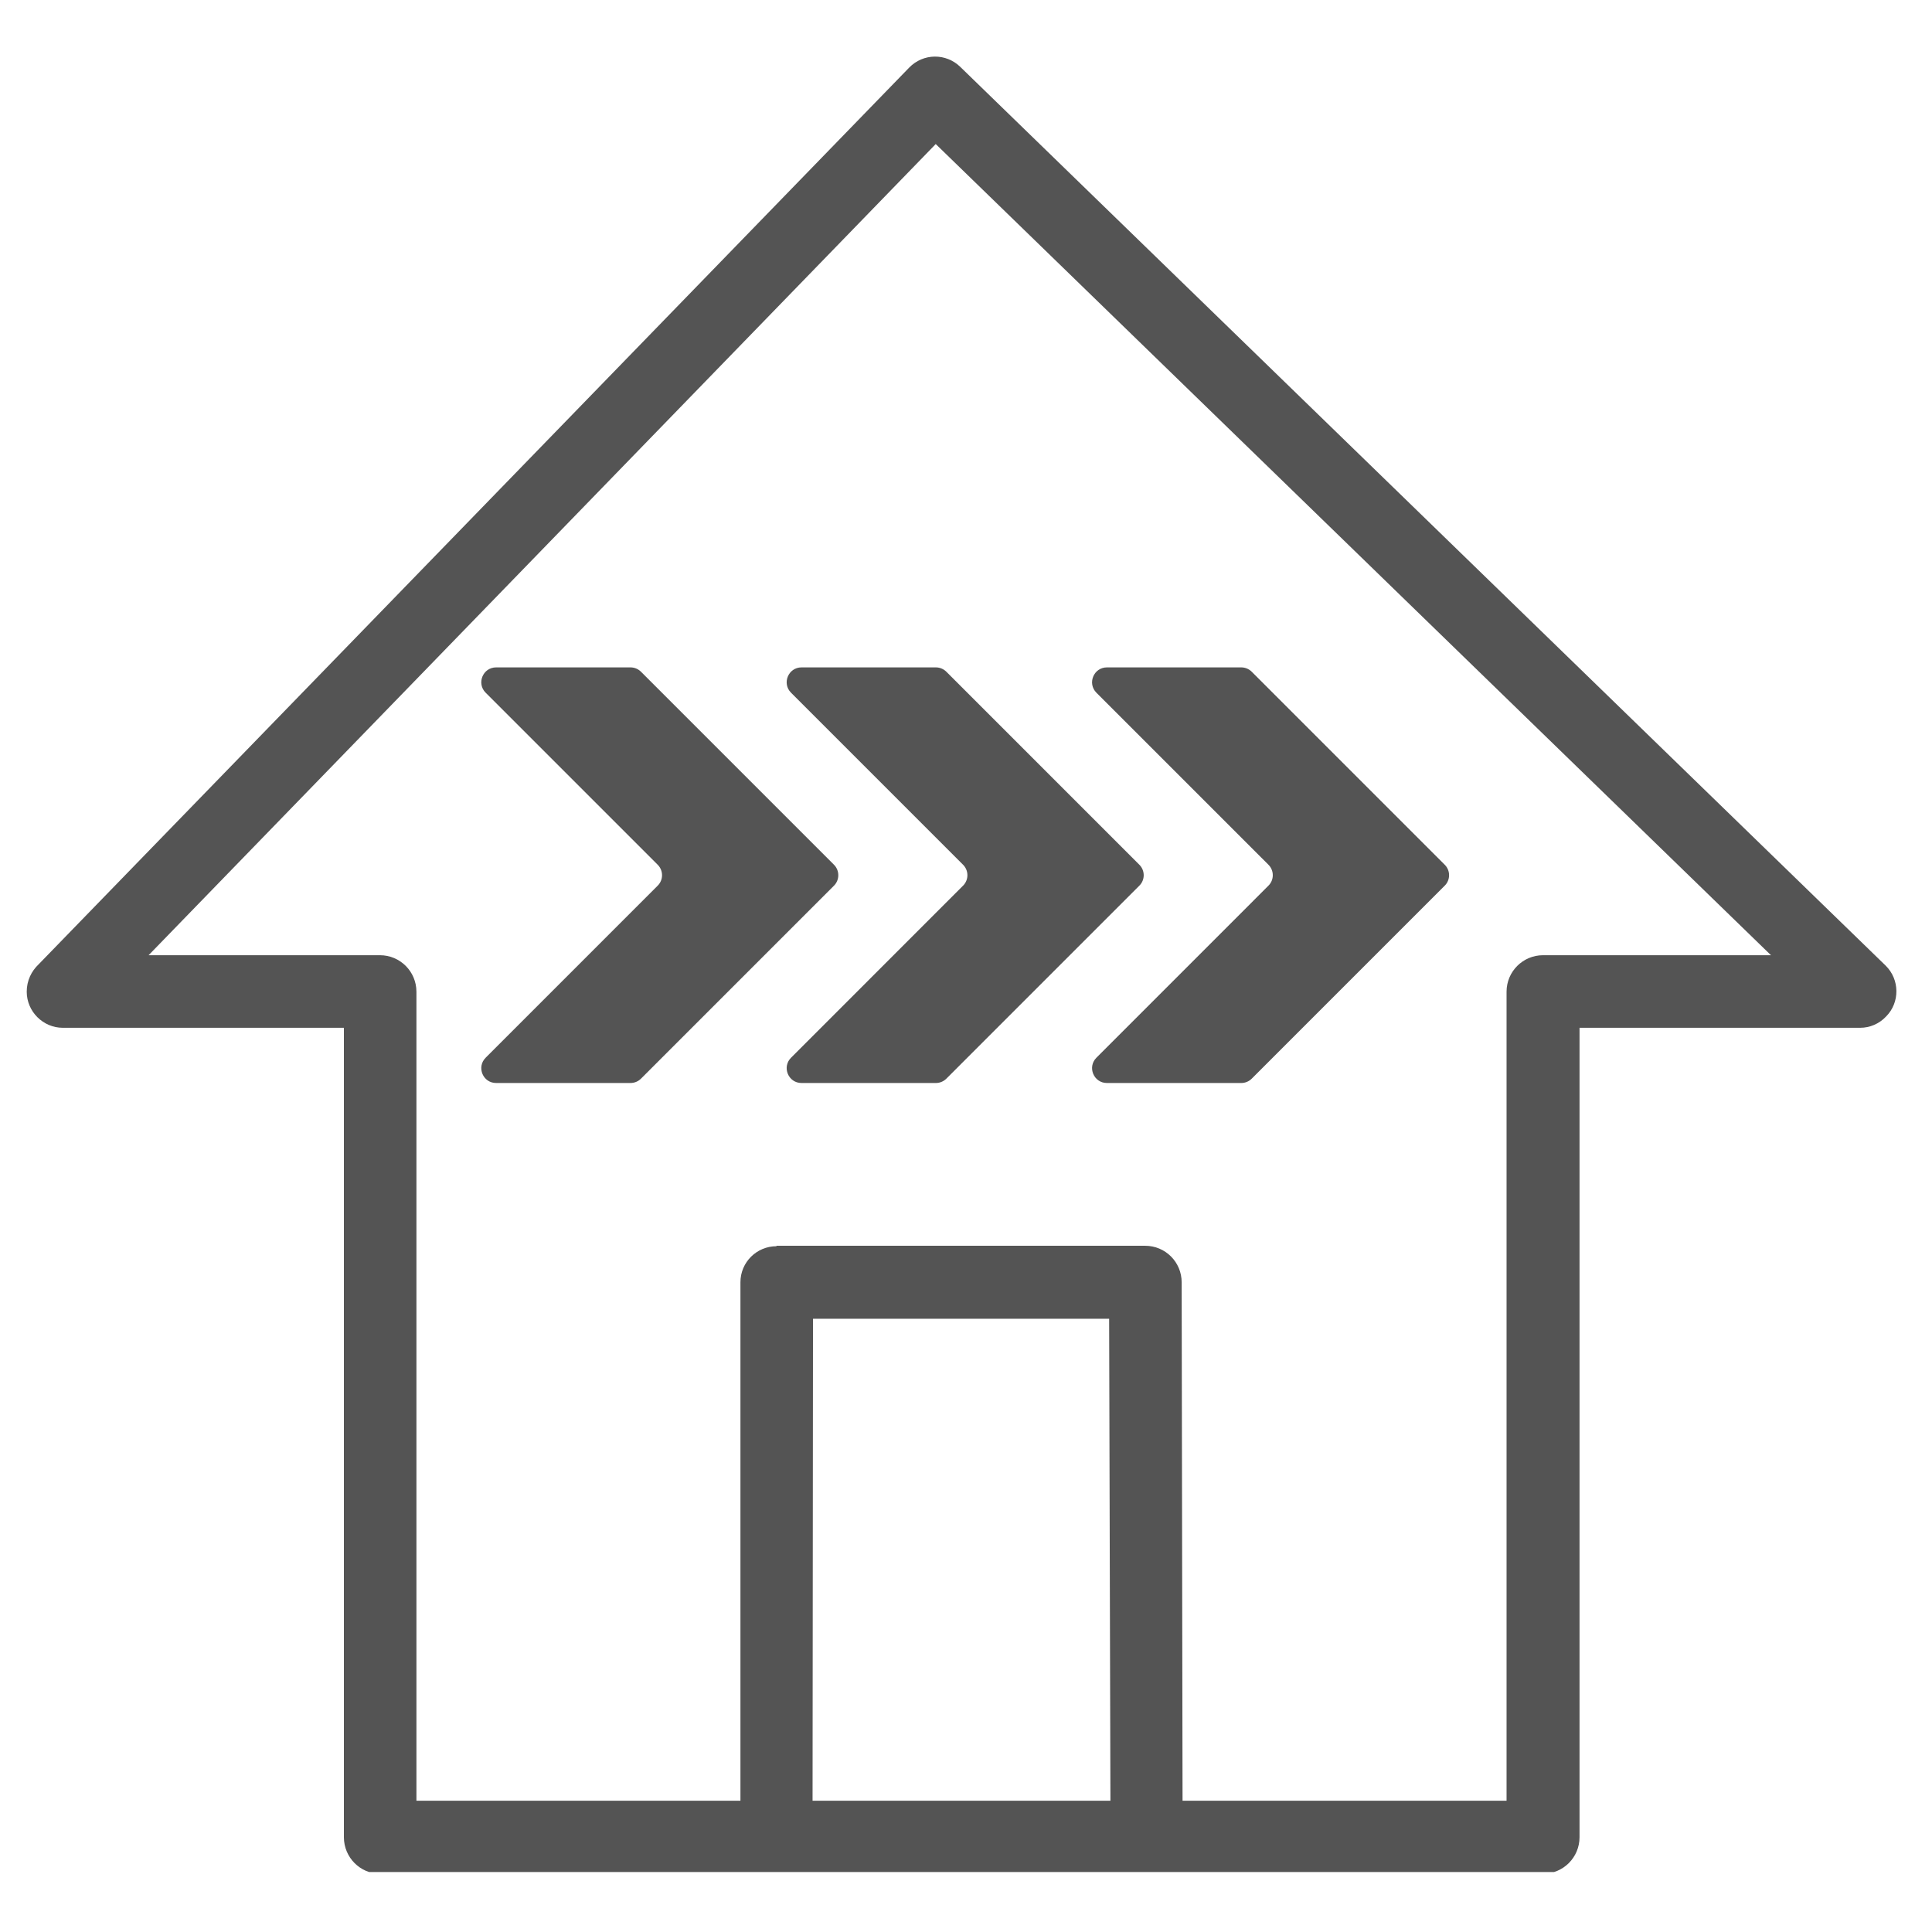
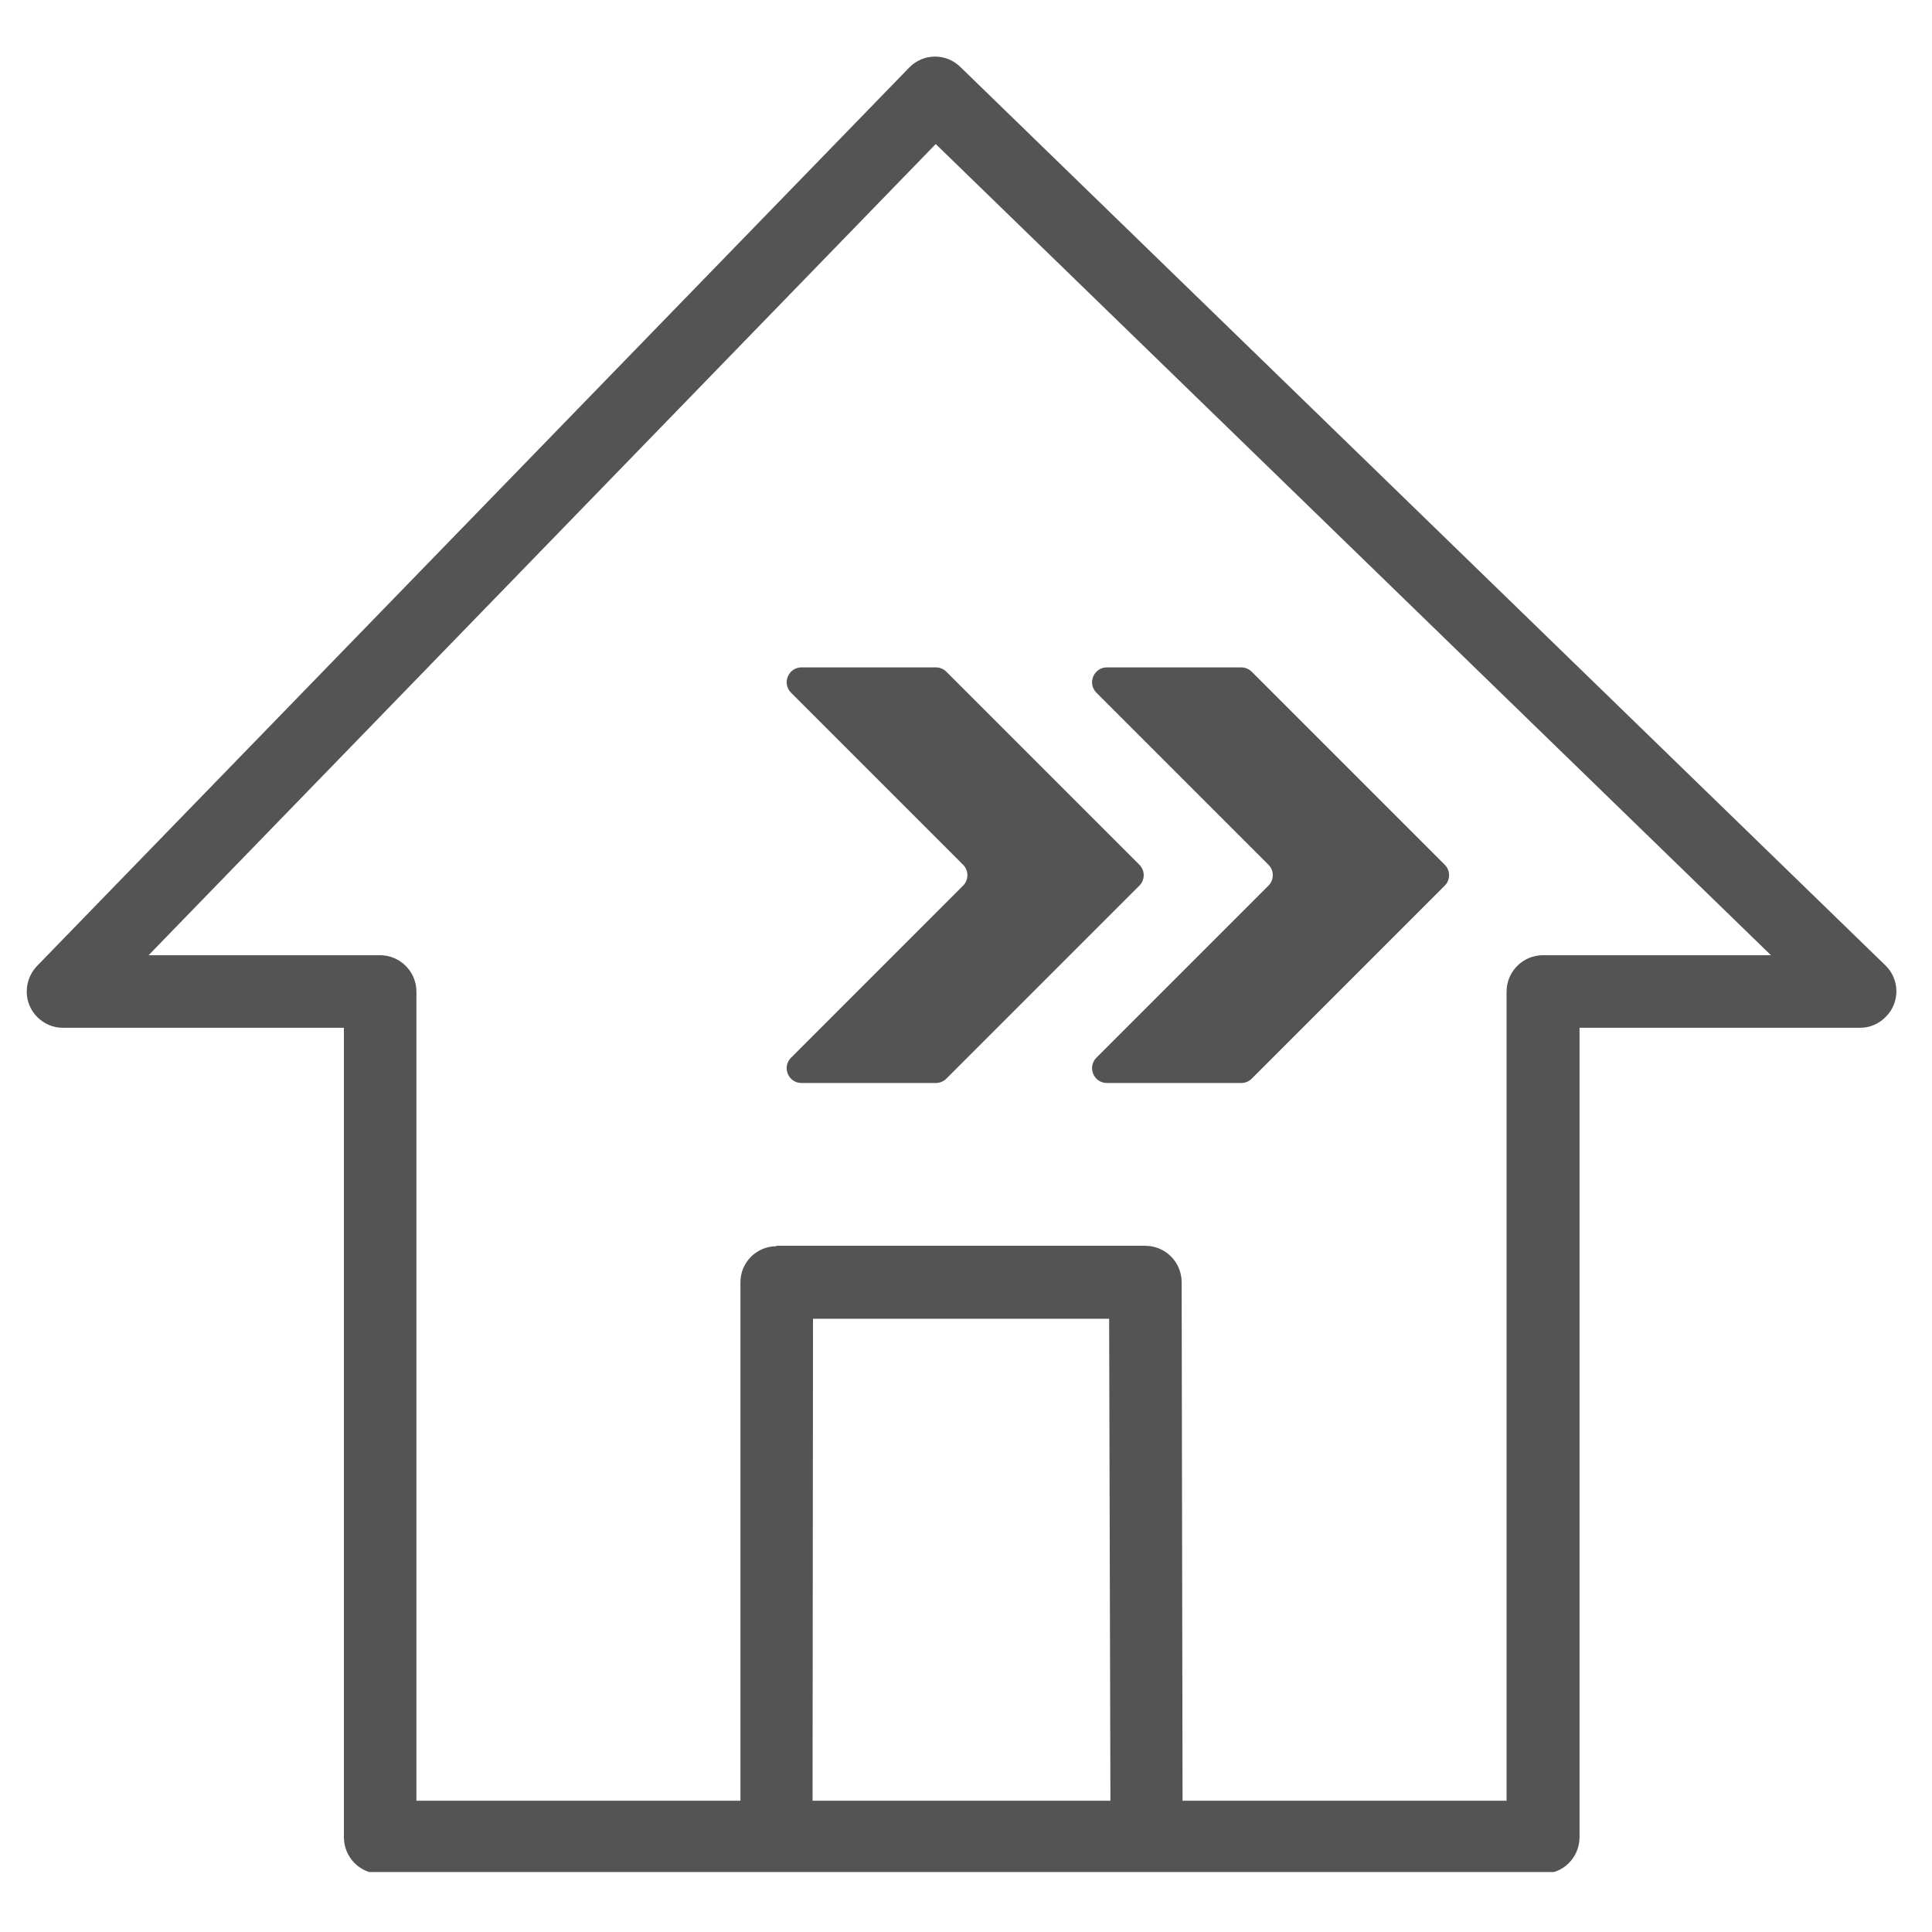
<svg xmlns="http://www.w3.org/2000/svg" width="250" zoomAndPan="magnify" viewBox="0 0 187.5 187.5" height="250" preserveAspectRatio="xMidYMid meet" version="1.0">
  <defs>
    <clipPath id="1e4147be44">
      <path d="M 2.59 5.148 L 184.355 5.148 L 184.355 181.68 L 2.59 181.68 Z M 2.59 5.148 " clip-rule="nonzero" />
    </clipPath>
    <clipPath id="839c36abca">
      <path d="M 46.184 64.77 L 82 64.77 L 82 105.164 L 46.184 105.164 Z M 46.184 64.77 " clip-rule="nonzero" />
    </clipPath>
    <clipPath id="13f5c27345">
      <path d="M 76 64.77 L 111 64.77 L 111 105.164 L 76 105.164 Z M 76 64.77 " clip-rule="nonzero" />
    </clipPath>
    <clipPath id="14536e497a">
      <path d="M 105 64.77 L 141 64.77 L 141 105.164 L 105 105.164 Z M 105 64.77 " clip-rule="nonzero" />
    </clipPath>
  </defs>
  <g clip-path="url(#1e4147be44)">
    <path fill="#545454" d="M 153.293 99.746 L 153.293 178.301 C 153.293 180.262 151.711 181.844 149.754 181.844 L 36.871 181.844 C 34.957 181.844 33.375 180.262 33.375 178.301 L 33.375 99.746 L 6.09 99.746 C 4.176 99.746 2.594 98.16 2.594 96.246 C 2.594 95.164 3.051 94.246 3.758 93.578 L 88.23 6.566 C 89.605 5.148 91.812 5.148 93.188 6.484 L 182.992 93.703 C 184.367 95.039 184.41 97.285 183.035 98.66 C 182.367 99.371 181.449 99.746 180.535 99.746 Z M 75.359 120.902 L 111.141 120.902 C 113.098 120.902 114.68 122.488 114.68 124.445 L 114.68 124.738 L 114.766 174.762 L 146.211 174.762 L 146.211 96.246 C 146.211 94.289 147.797 92.703 149.754 92.703 L 171.871 92.703 L 90.812 13.98 L 14.422 92.703 L 36.871 92.703 C 38.832 92.703 40.414 94.289 40.414 96.246 L 40.414 174.762 L 71.859 174.762 L 71.859 124.445 C 71.859 122.488 73.445 120.945 75.359 120.945 Z M 107.641 127.984 L 78.902 127.984 L 78.859 174.762 L 107.766 174.762 Z M 107.641 127.984 " fill-opacity="1" fill-rule="nonzero" />
  </g>
  <g clip-path="url(#839c36abca)">
-     <path fill="#545454" d="M 47.133 102.652 L 63.828 85.953 C 64.391 85.395 64.391 84.484 63.828 83.922 L 47.133 67.227 C 46.227 66.32 46.867 64.77 48.148 64.77 L 61.188 64.77 C 61.57 64.77 61.938 64.922 62.207 65.191 L 80.938 83.922 C 81.496 84.484 81.496 85.395 80.938 85.953 L 62.207 104.684 C 61.938 104.953 61.57 105.105 61.188 105.105 L 48.148 105.105 C 46.867 105.105 46.227 103.559 47.133 102.652 " fill-opacity="1" fill-rule="nonzero" />
-   </g>
+     </g>
  <g clip-path="url(#13f5c27345)">
    <path fill="#545454" d="M 76.77 102.652 L 93.465 85.953 C 94.027 85.395 94.027 84.484 93.465 83.922 L 76.77 67.227 C 75.863 66.32 76.508 64.77 77.785 64.77 L 90.828 64.77 C 91.207 64.77 91.574 64.922 91.844 65.191 L 110.574 83.922 C 111.137 84.484 111.137 85.395 110.574 85.953 L 91.844 104.684 C 91.574 104.953 91.207 105.105 90.828 105.105 L 77.785 105.105 C 76.508 105.105 75.863 103.559 76.77 102.652 " fill-opacity="1" fill-rule="nonzero" />
  </g>
  <g clip-path="url(#14536e497a)">
    <path fill="#545454" d="M 106.406 102.652 L 123.102 85.953 C 123.664 85.395 123.664 84.484 123.102 83.922 L 106.406 67.227 C 105.504 66.32 106.145 64.77 107.426 64.77 L 120.465 64.77 C 120.844 64.77 121.211 64.922 121.48 65.191 L 140.211 83.922 C 140.773 84.484 140.773 85.395 140.211 85.953 L 121.48 104.684 C 121.211 104.953 120.844 105.105 120.465 105.105 L 107.426 105.105 C 106.145 105.105 105.504 103.559 106.406 102.652 " fill-opacity="1" fill-rule="nonzero" />
  </g>
</svg>